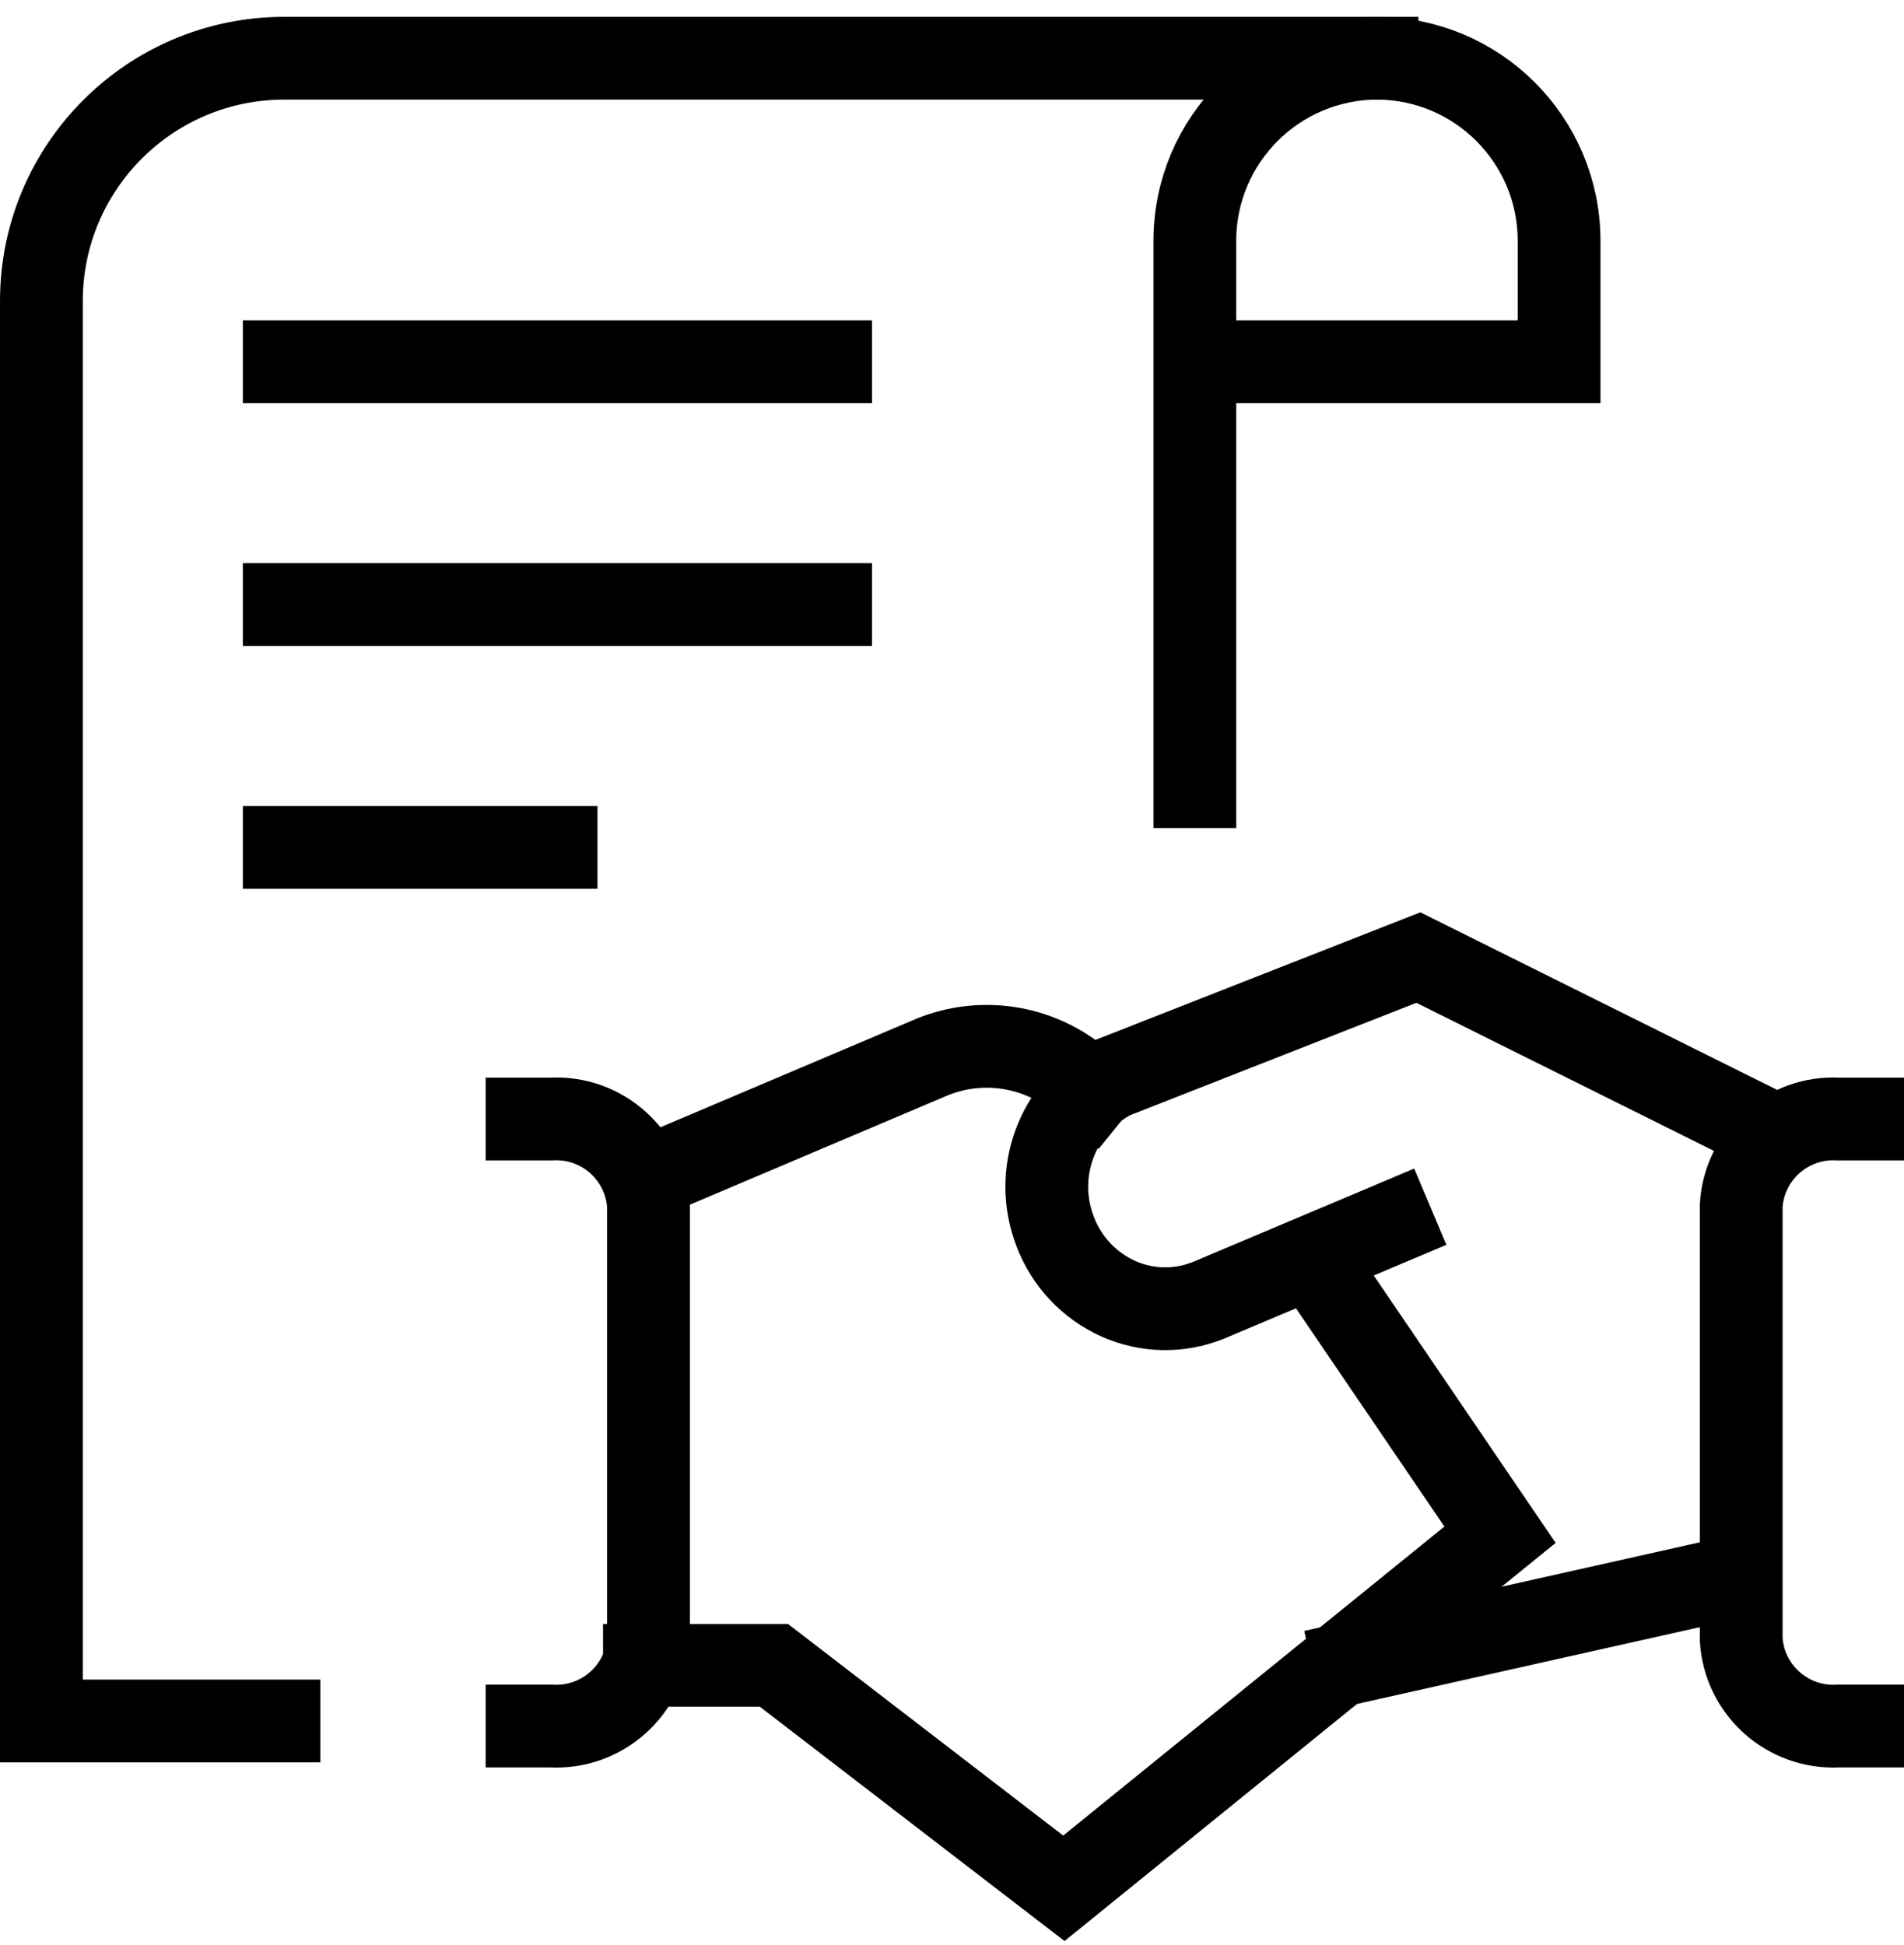
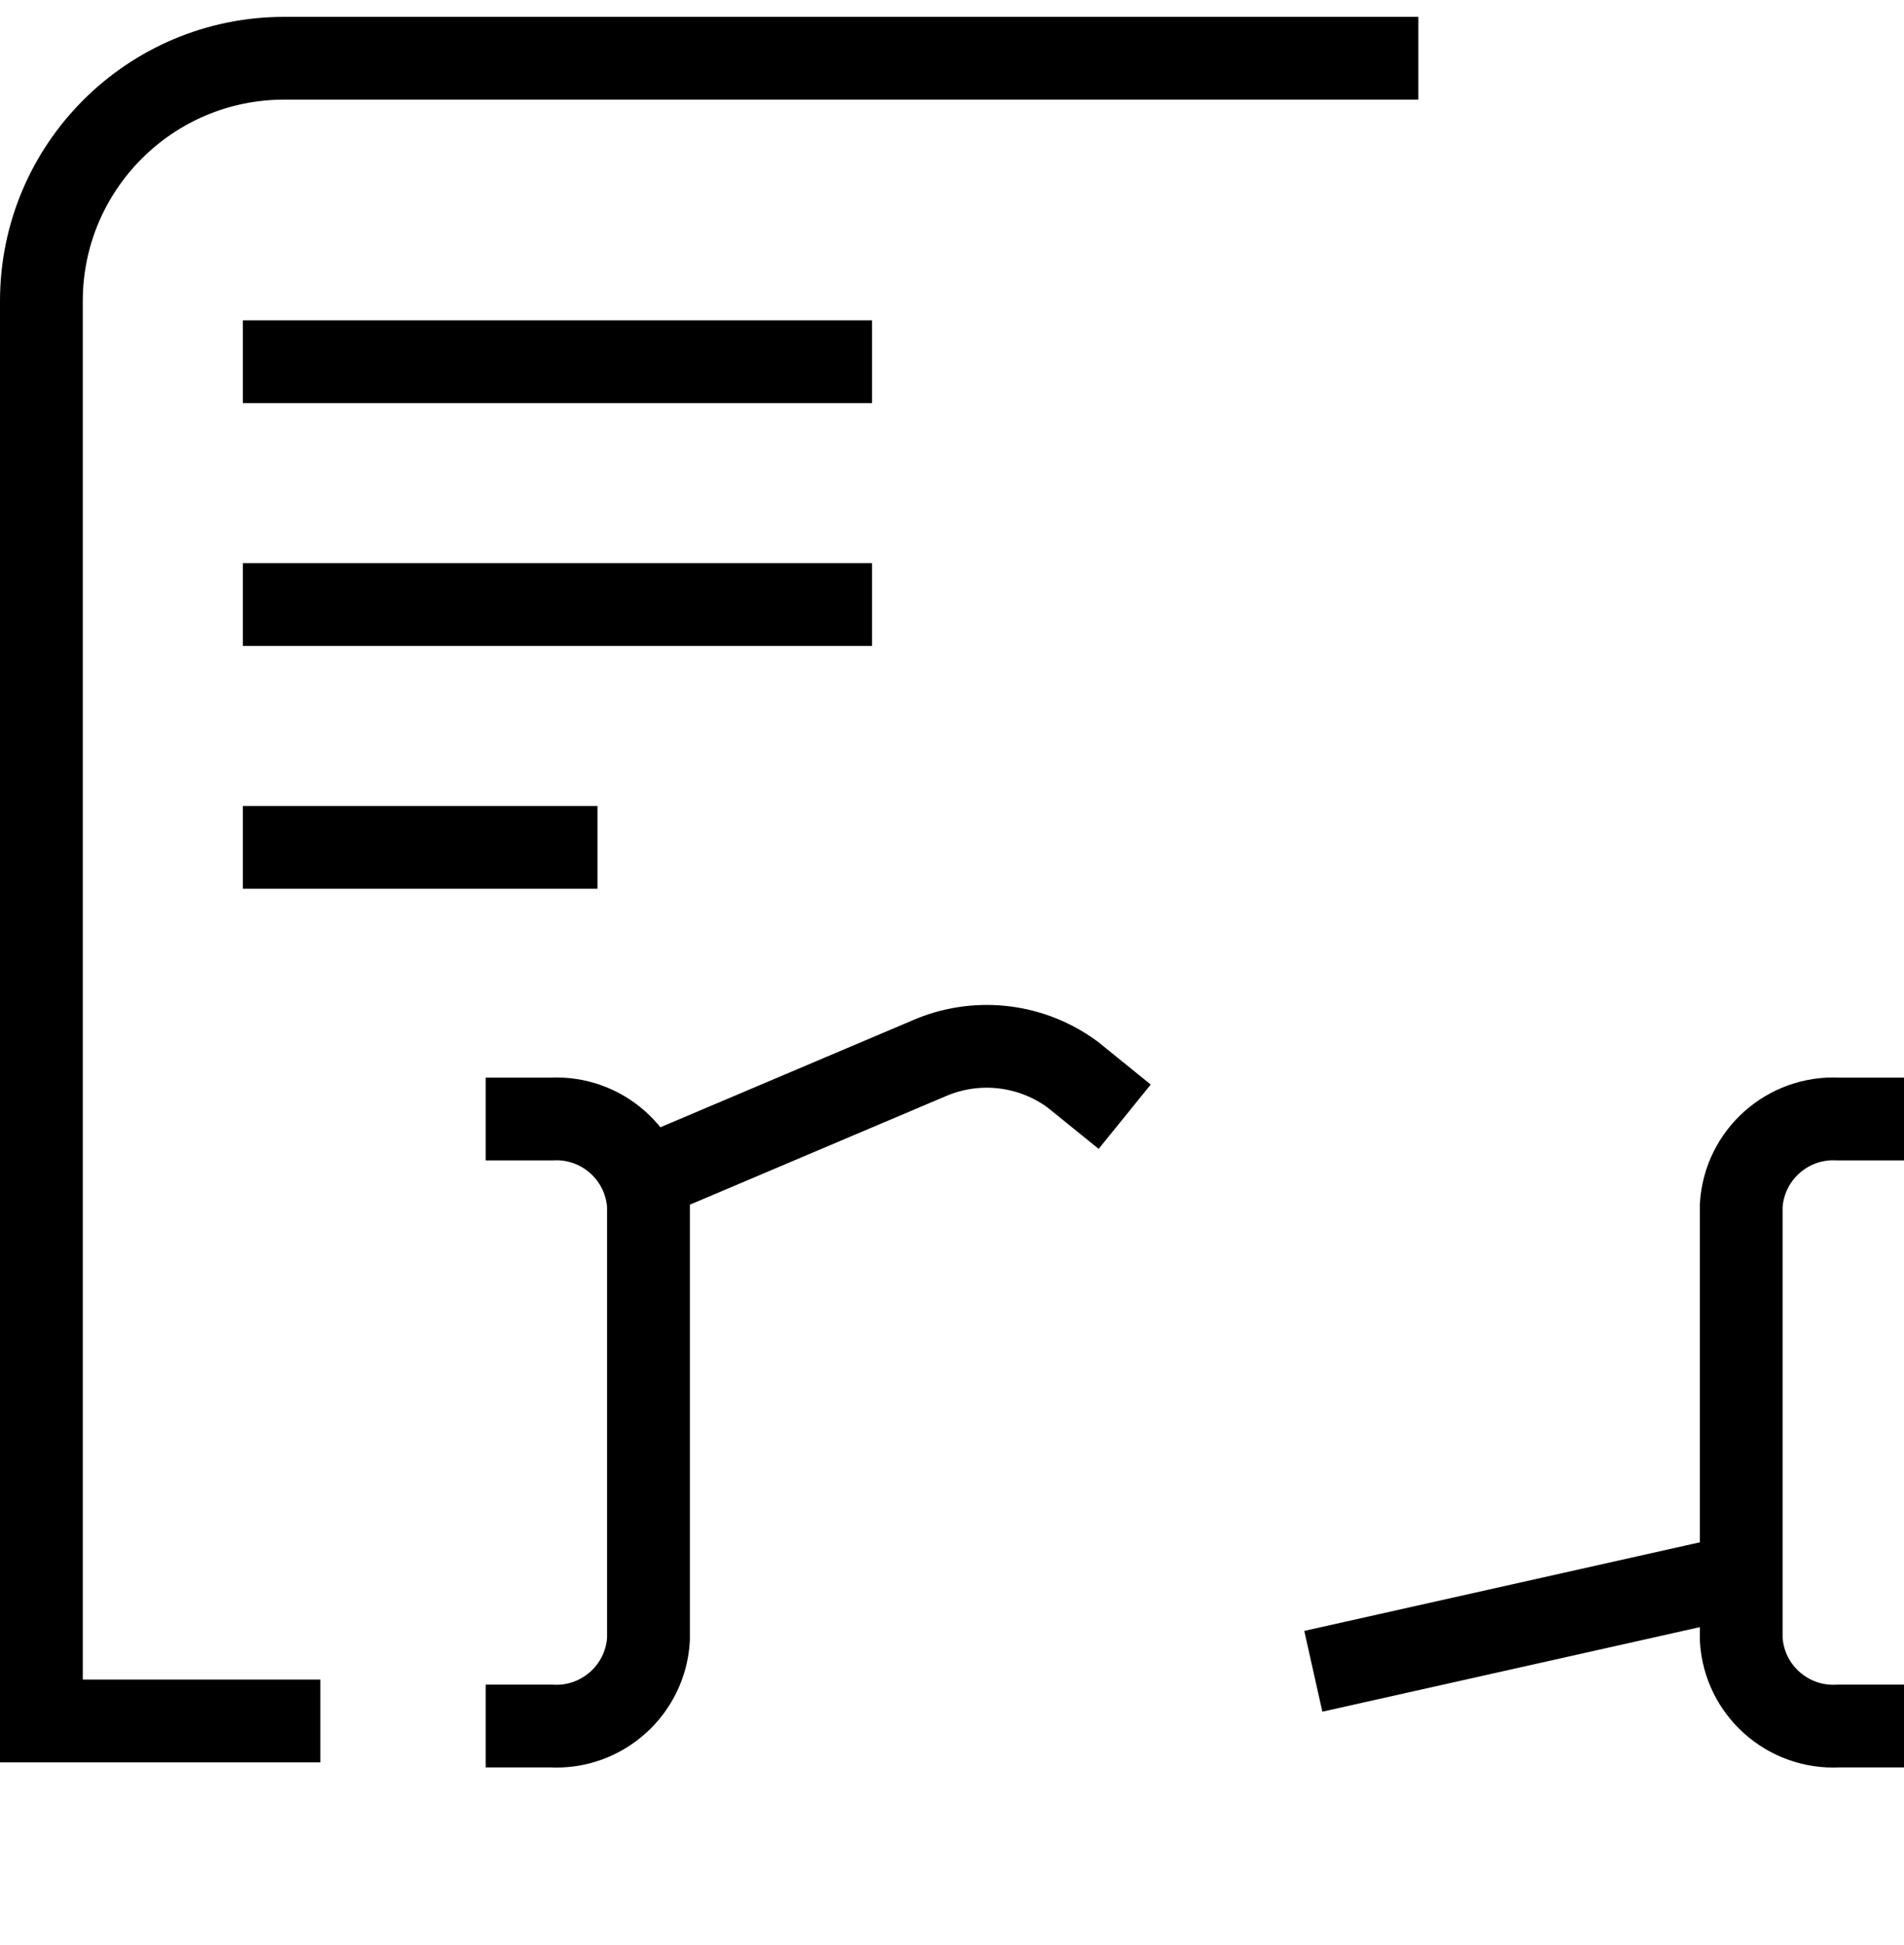
<svg xmlns="http://www.w3.org/2000/svg" width="46px" height="47px" viewBox="0 0 46 47" version="1.1">
  <title>business-contract-handshake-sign</title>
  <g id="Pages" stroke="none" stroke-width="1" fill="none" fill-rule="evenodd" stroke-linecap="square">
    <g id="O_kopalni" transform="translate(-345, -1065)" stroke="#000000" stroke-width="2">
      <g id="business-contract-handshake-sign" transform="translate(346, 1066.407)">
        <path d="M32.267,0 L5.867,0 C2.627,0 0,2.627 0,5.867 L0,37.241 C0,38.321 0,39.298 0,40.174 L5.74,40.174" id="Path" />
        <line x1="5.867" y1="7.333" x2="19.067" y2="7.333" id="Path" />
        <line x1="5.867" y1="13.2" x2="19.067" y2="13.2" id="Path" />
        <line x1="5.867" y1="19.067" x2="12.435" y2="19.067" id="Path" />
-         <path d="M27.867,17.6 L27.867,4.4 C27.874,1.973 29.84,0.008 32.267,0 L32.267,0 C34.694,0.006 36.66,1.973 36.667,4.4 L36.667,7.333 L27.867,7.333" id="Path" />
        <line x1="40.067" y1="36.882" x2="31.705" y2="38.755" id="Path" />
-         <path d="M32.634,28.137 L28.215,30.002 C27.51,30.294 26.717,30.283 26.021,29.973 C25.315,29.656 24.765,29.071 24.493,28.348 C23.945,26.938 24.538,25.341 25.874,24.632 L33.267,21.729 L41.481,25.817" id="Path" />
-         <polyline id="Path" points="14.569 38.83 17.698 38.83 24.703 44.217 35.24 35.674 30.902 29.296" />
        <path d="M25.395,24.945 L24.912,24.554 C23.937,23.837 22.662,23.675 21.538,24.124 L14.557,27.084" id="Path" />
        <path d="M11.733,40.296 L12.32,40.296 C13.545,40.362 14.593,39.426 14.667,38.202 L14.667,27.724 C14.593,26.499 13.545,25.564 12.32,25.63 L11.733,25.63" id="Path" />
        <path d="M44,40.296 L43.413,40.296 C42.188,40.362 41.14,39.426 41.067,38.202 L41.067,27.724 C41.14,26.499 42.188,25.564 43.413,25.63 L44,25.63" id="Path" />
      </g>
    </g>
  </g>
</svg>